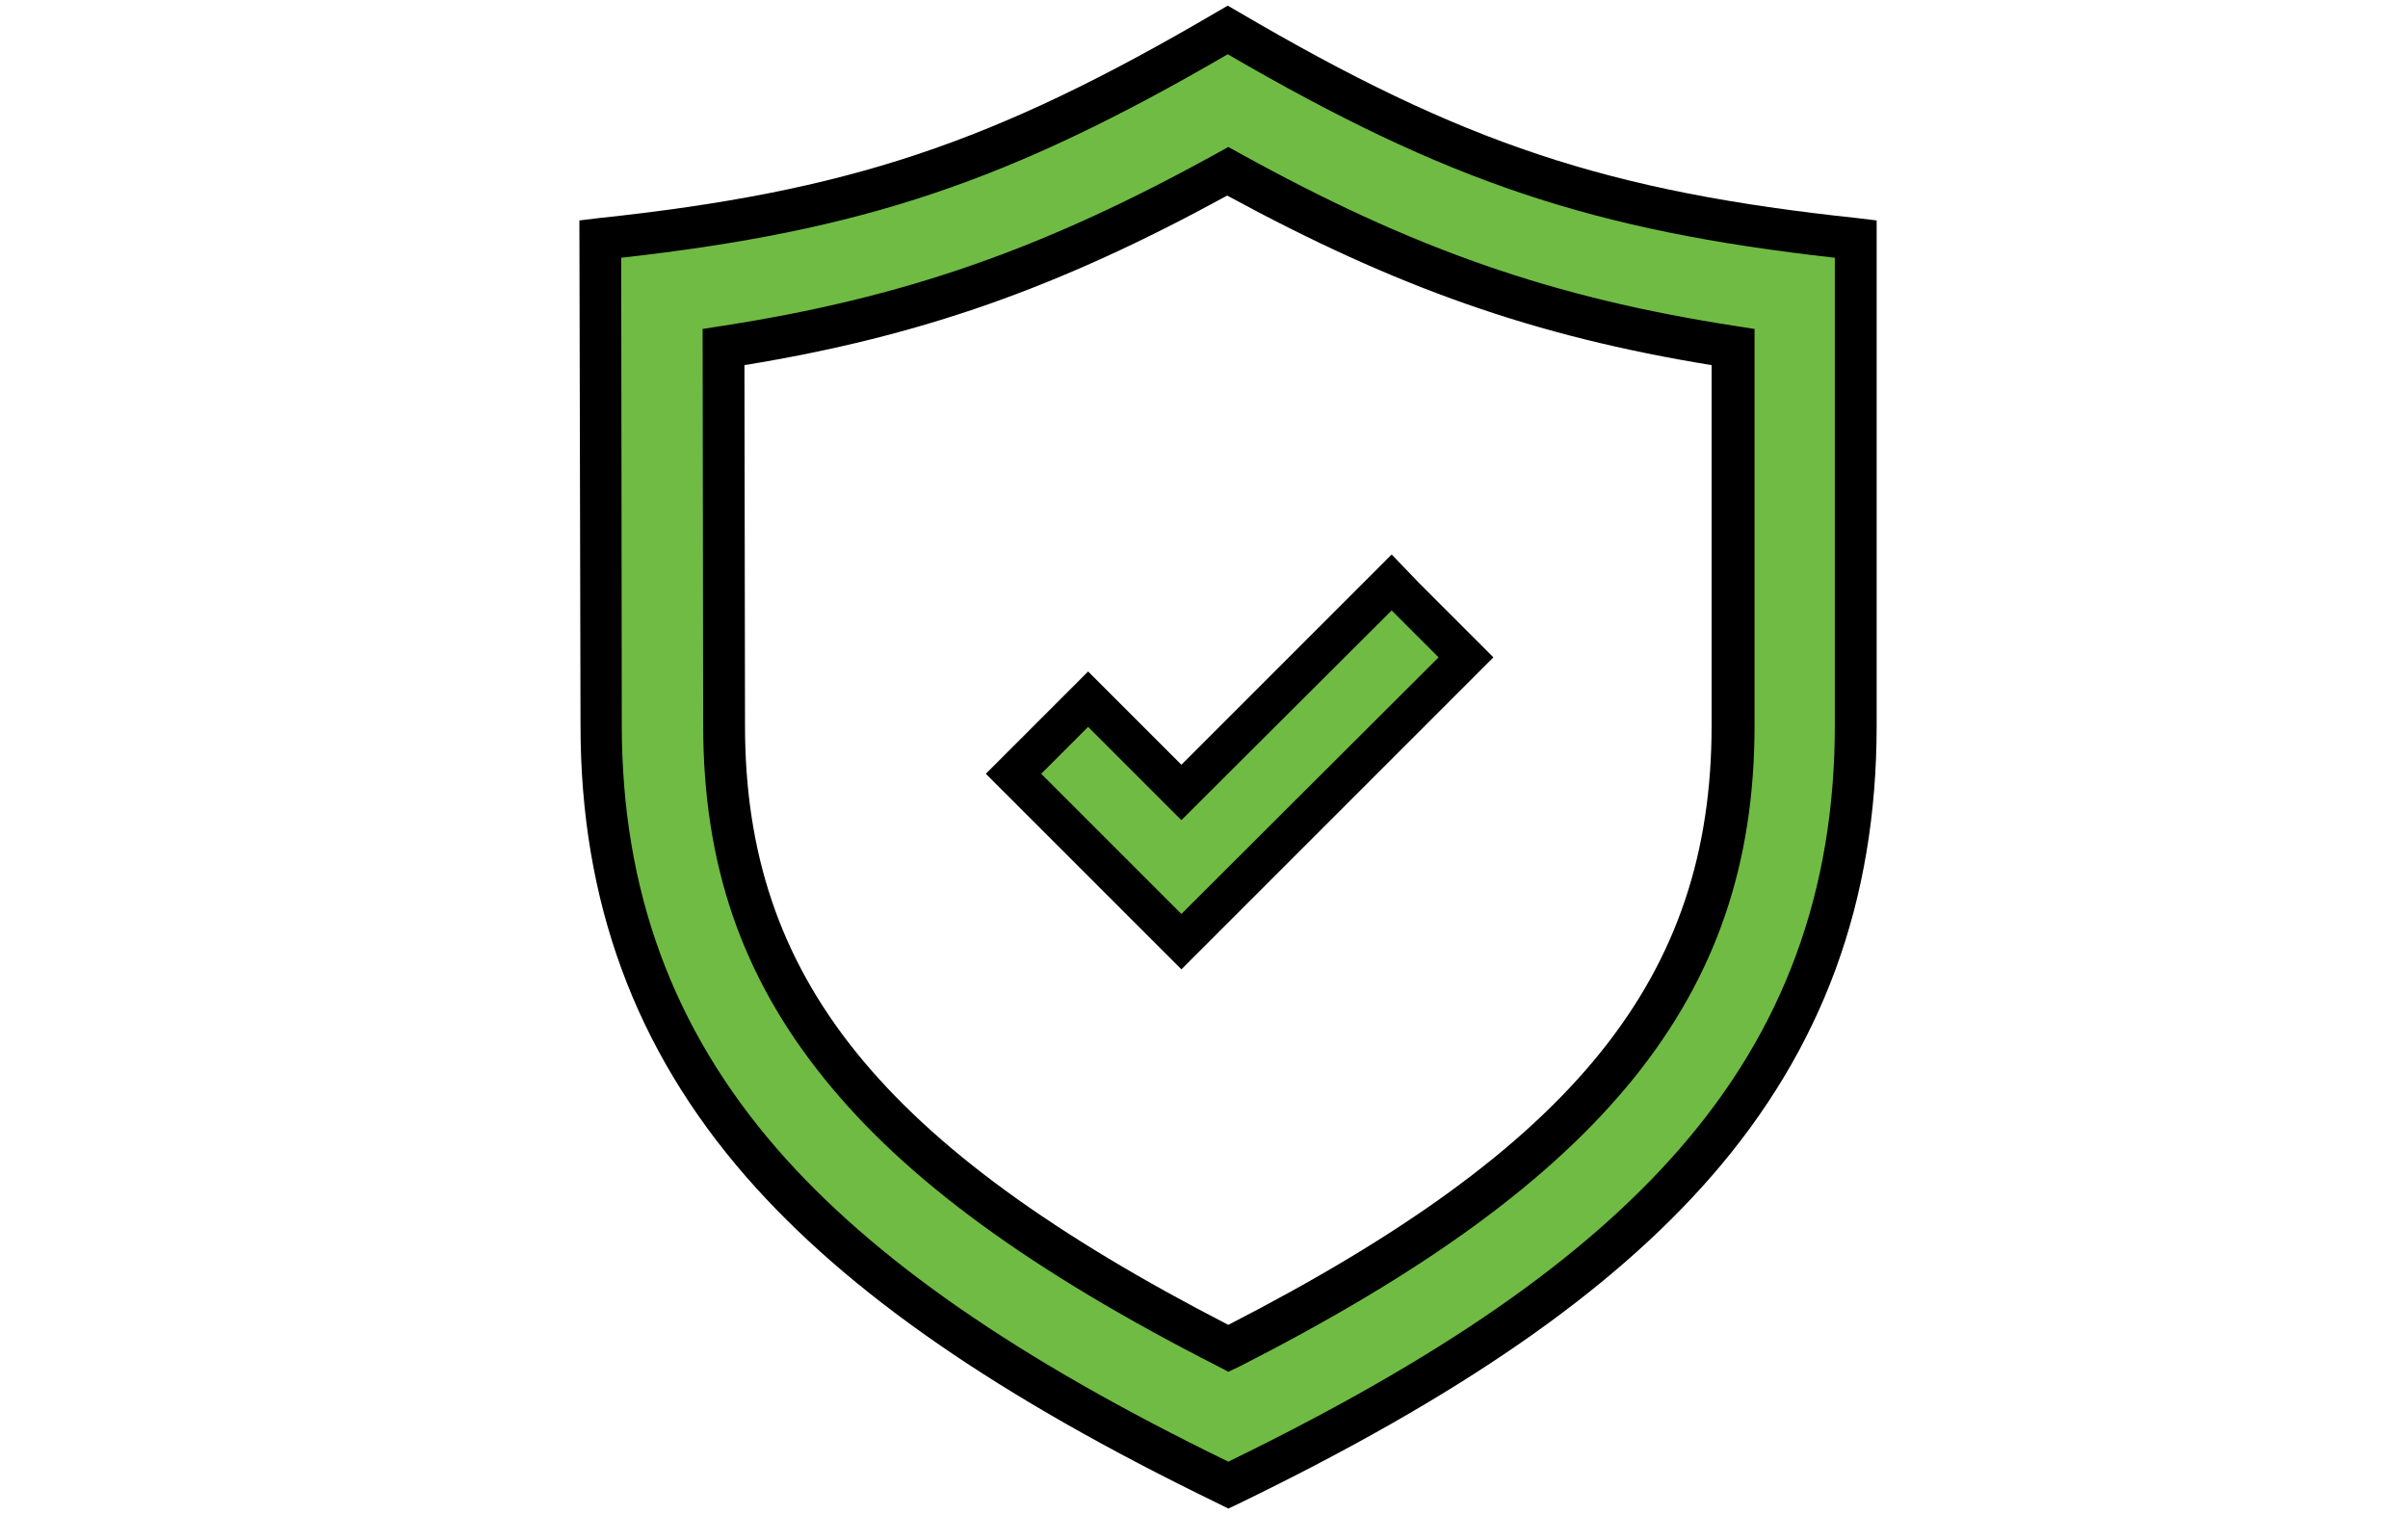
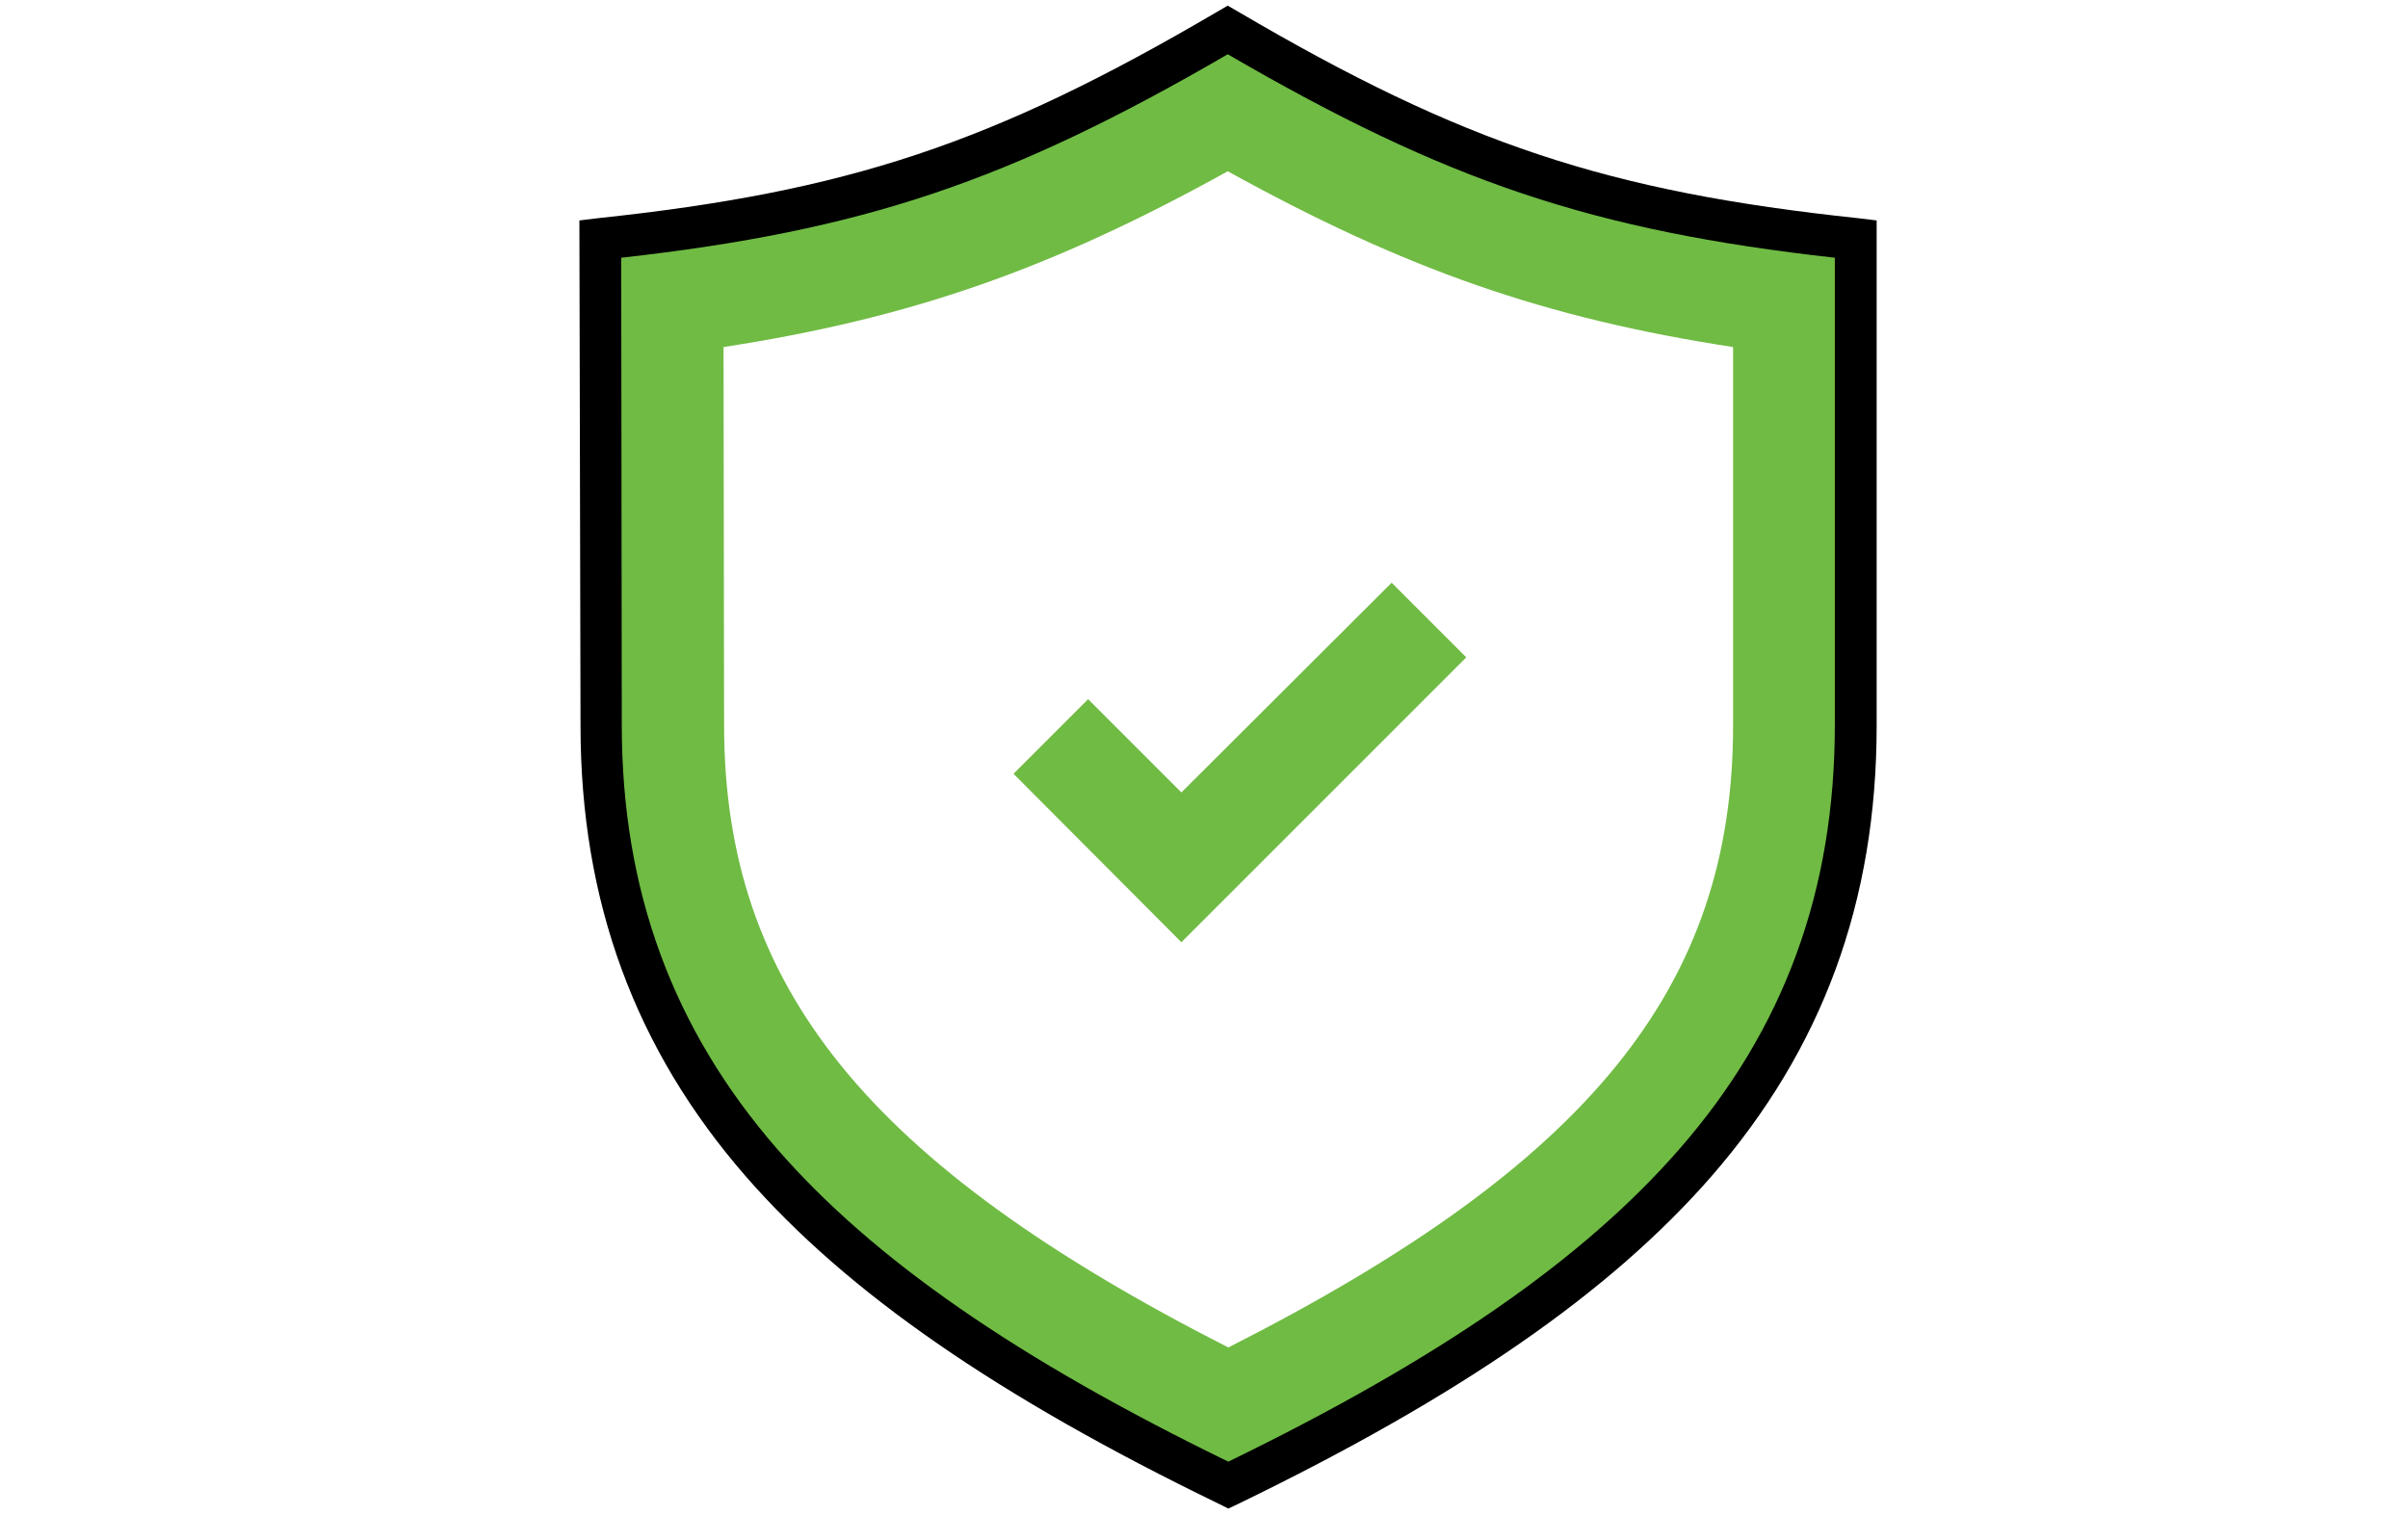
<svg xmlns="http://www.w3.org/2000/svg" version="1.1" id="Layer_1" x="0px" y="0px" width="426px" height="268px" viewBox="0 0 426 268" style="enable-background:new 0 0 426 268;" xml:space="preserve">
  <style type="text/css">
	.st0{fill:#70BB44;}
</style>
  <g id="XMLID_00000067209470637875987900000013281133001726063773_">
    <g>
      <g>
        <path class="st0" d="M328.3,42.3v86.1c0,62.1-38.8,99.5-111,134.4c-72.2-34.9-111-72.3-111-134.4l-0.1-86.1     c45.3-4.8,71.3-13.7,111-37C256.8,28.6,283,37.5,328.3,42.3z M306.6,128.4v-67c-33.3-5.1-58.1-13.8-89.4-31.1     c-31.2,17.3-56.1,26-89.2,31.1l0.1,66.9c0,46.1,25.2,77.5,89.2,110.1C281.4,205.9,306.6,174.5,306.6,128.4z" />
      </g>
    </g>
    <g>
      <g>
        <path d="M217.3,266.9l-1.6-0.8c-39.2-19-65.8-37.4-83.7-57.9c-19.7-22.6-29.3-48.8-29.3-79.8L102.5,39l3.3-0.4     c44.2-4.7,69.8-13.2,109.5-36.5l1.9-1.1l1.9,1.1c39.7,23.3,65.3,31.8,109.6,36.5L332,39v89.4c0,31.1-9.6,57.2-29.3,79.8     c-17.9,20.5-44.5,38.9-83.7,57.9L217.3,266.9z M109.9,45.6l0.1,82.7c0,29.2,9,53.7,27.5,75c17,19.5,42.4,37.1,79.8,55.3     c37.4-18.2,62.8-35.8,79.8-55.3c18.5-21.2,27.5-45.7,27.5-75V45.6c-42.9-4.8-68.7-13.5-107.4-36     C178.5,32.1,152.7,40.8,109.9,45.6z" />
      </g>
      <g>
-         <path d="M217.3,242.7l-1.7-0.9c-33.2-16.9-55.4-33.1-69.8-51c-14.6-18.1-21.4-37.9-21.4-62.5l-0.1-70.1l3.2-0.5     c32.4-5,57.1-13.6,88-30.7l1.8-1l1.8,1c30.9,17.1,55.6,25.7,88.1,30.7l3.2,0.5v70.1c0,24.5-6.8,44.4-21.4,62.5     c-14.5,17.9-36.6,34.1-69.8,51L217.3,242.7z M131.7,64.6l0.1,63.8c0,44.5,24,74.3,85.5,106c61.5-31.6,85.5-61.5,85.5-106V64.6     c-31.3-5.1-55.7-13.7-85.7-30C187.3,50.9,162.9,59.5,131.7,64.6z" />
-       </g>
+         </g>
    </g>
  </g>
  <g>
    <polygon class="st0" points="179.3,136.9 192.5,123.7 209,140.2 246.2,103.1 259.4,116.3 209,166.7  " />
-     <path d="M246.2,108l8.3,8.3L209,161.7l-24.8-24.8l8.3-8.3l16.5,16.5L246.2,108 M246.2,98.1l-4.9,4.9L209,135.3l-11.6-11.6l-4.9-4.9   l-4.9,4.9l-8.3,8.3l-4.9,4.9l4.9,4.9l24.8,24.8l4.9,4.9l4.9-4.9l45.4-45.4l4.9-4.9l-4.9-4.9l-8.3-8.3L246.2,98.1L246.2,98.1z" />
  </g>
</svg>